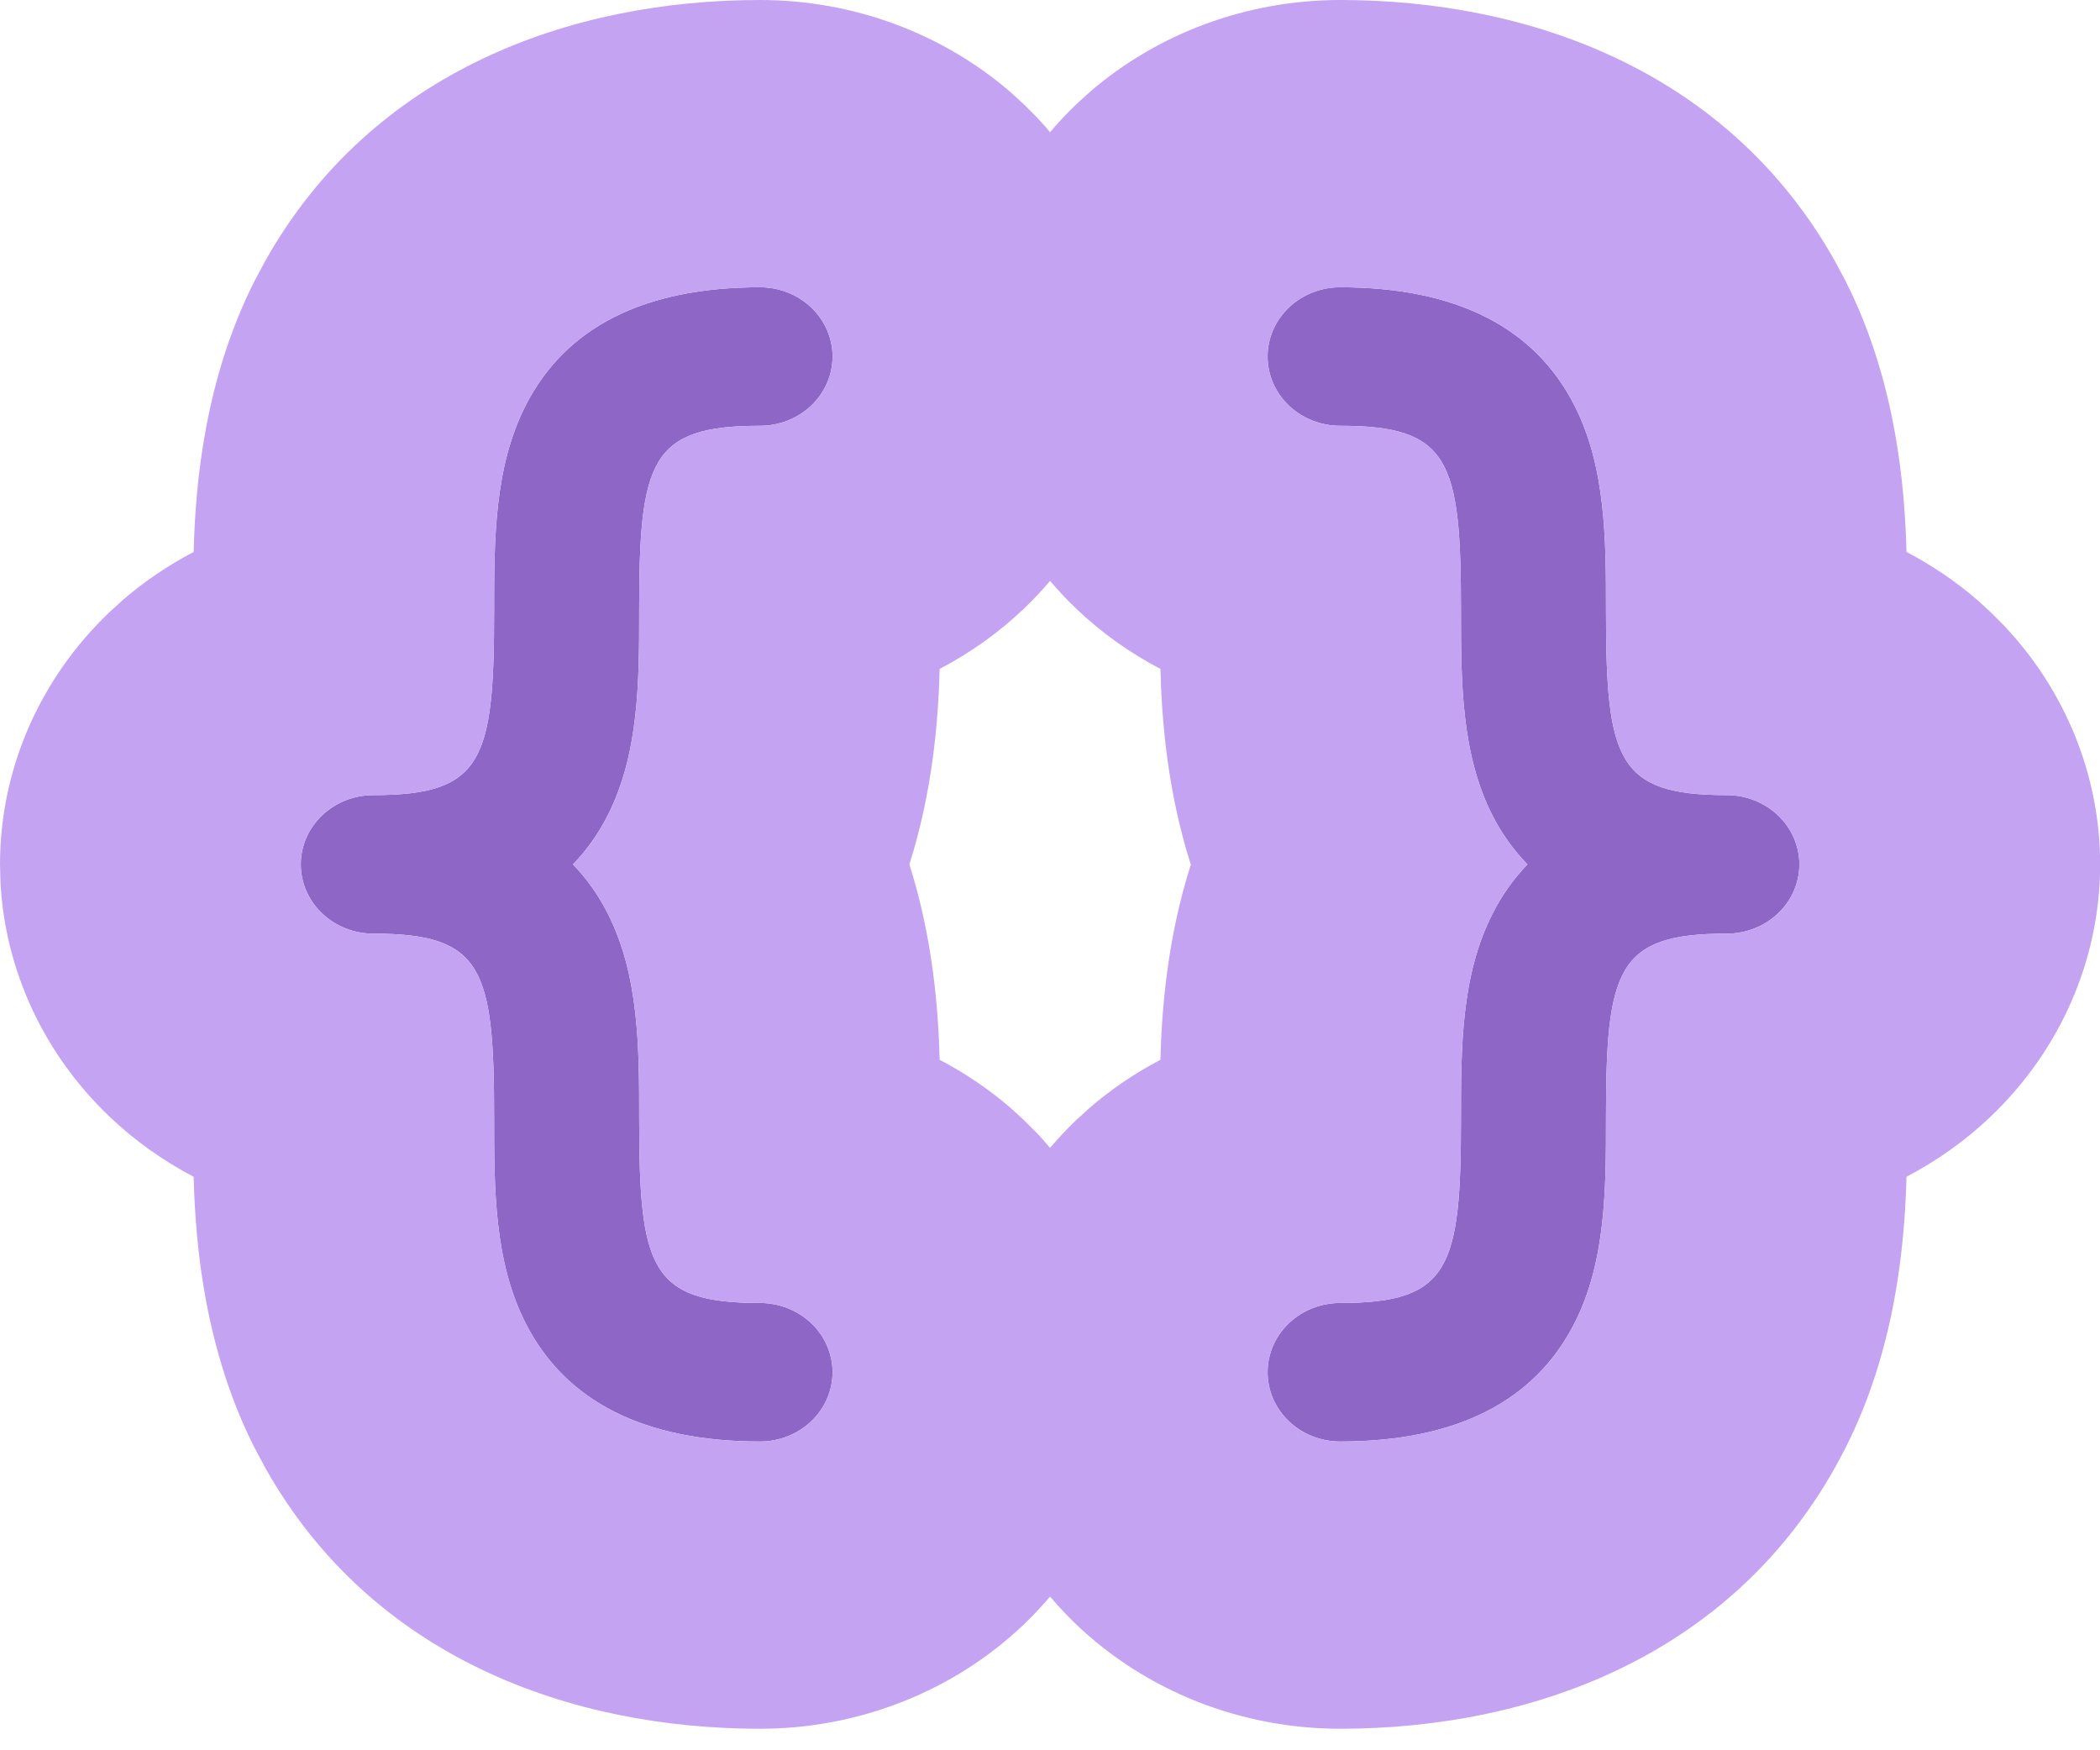
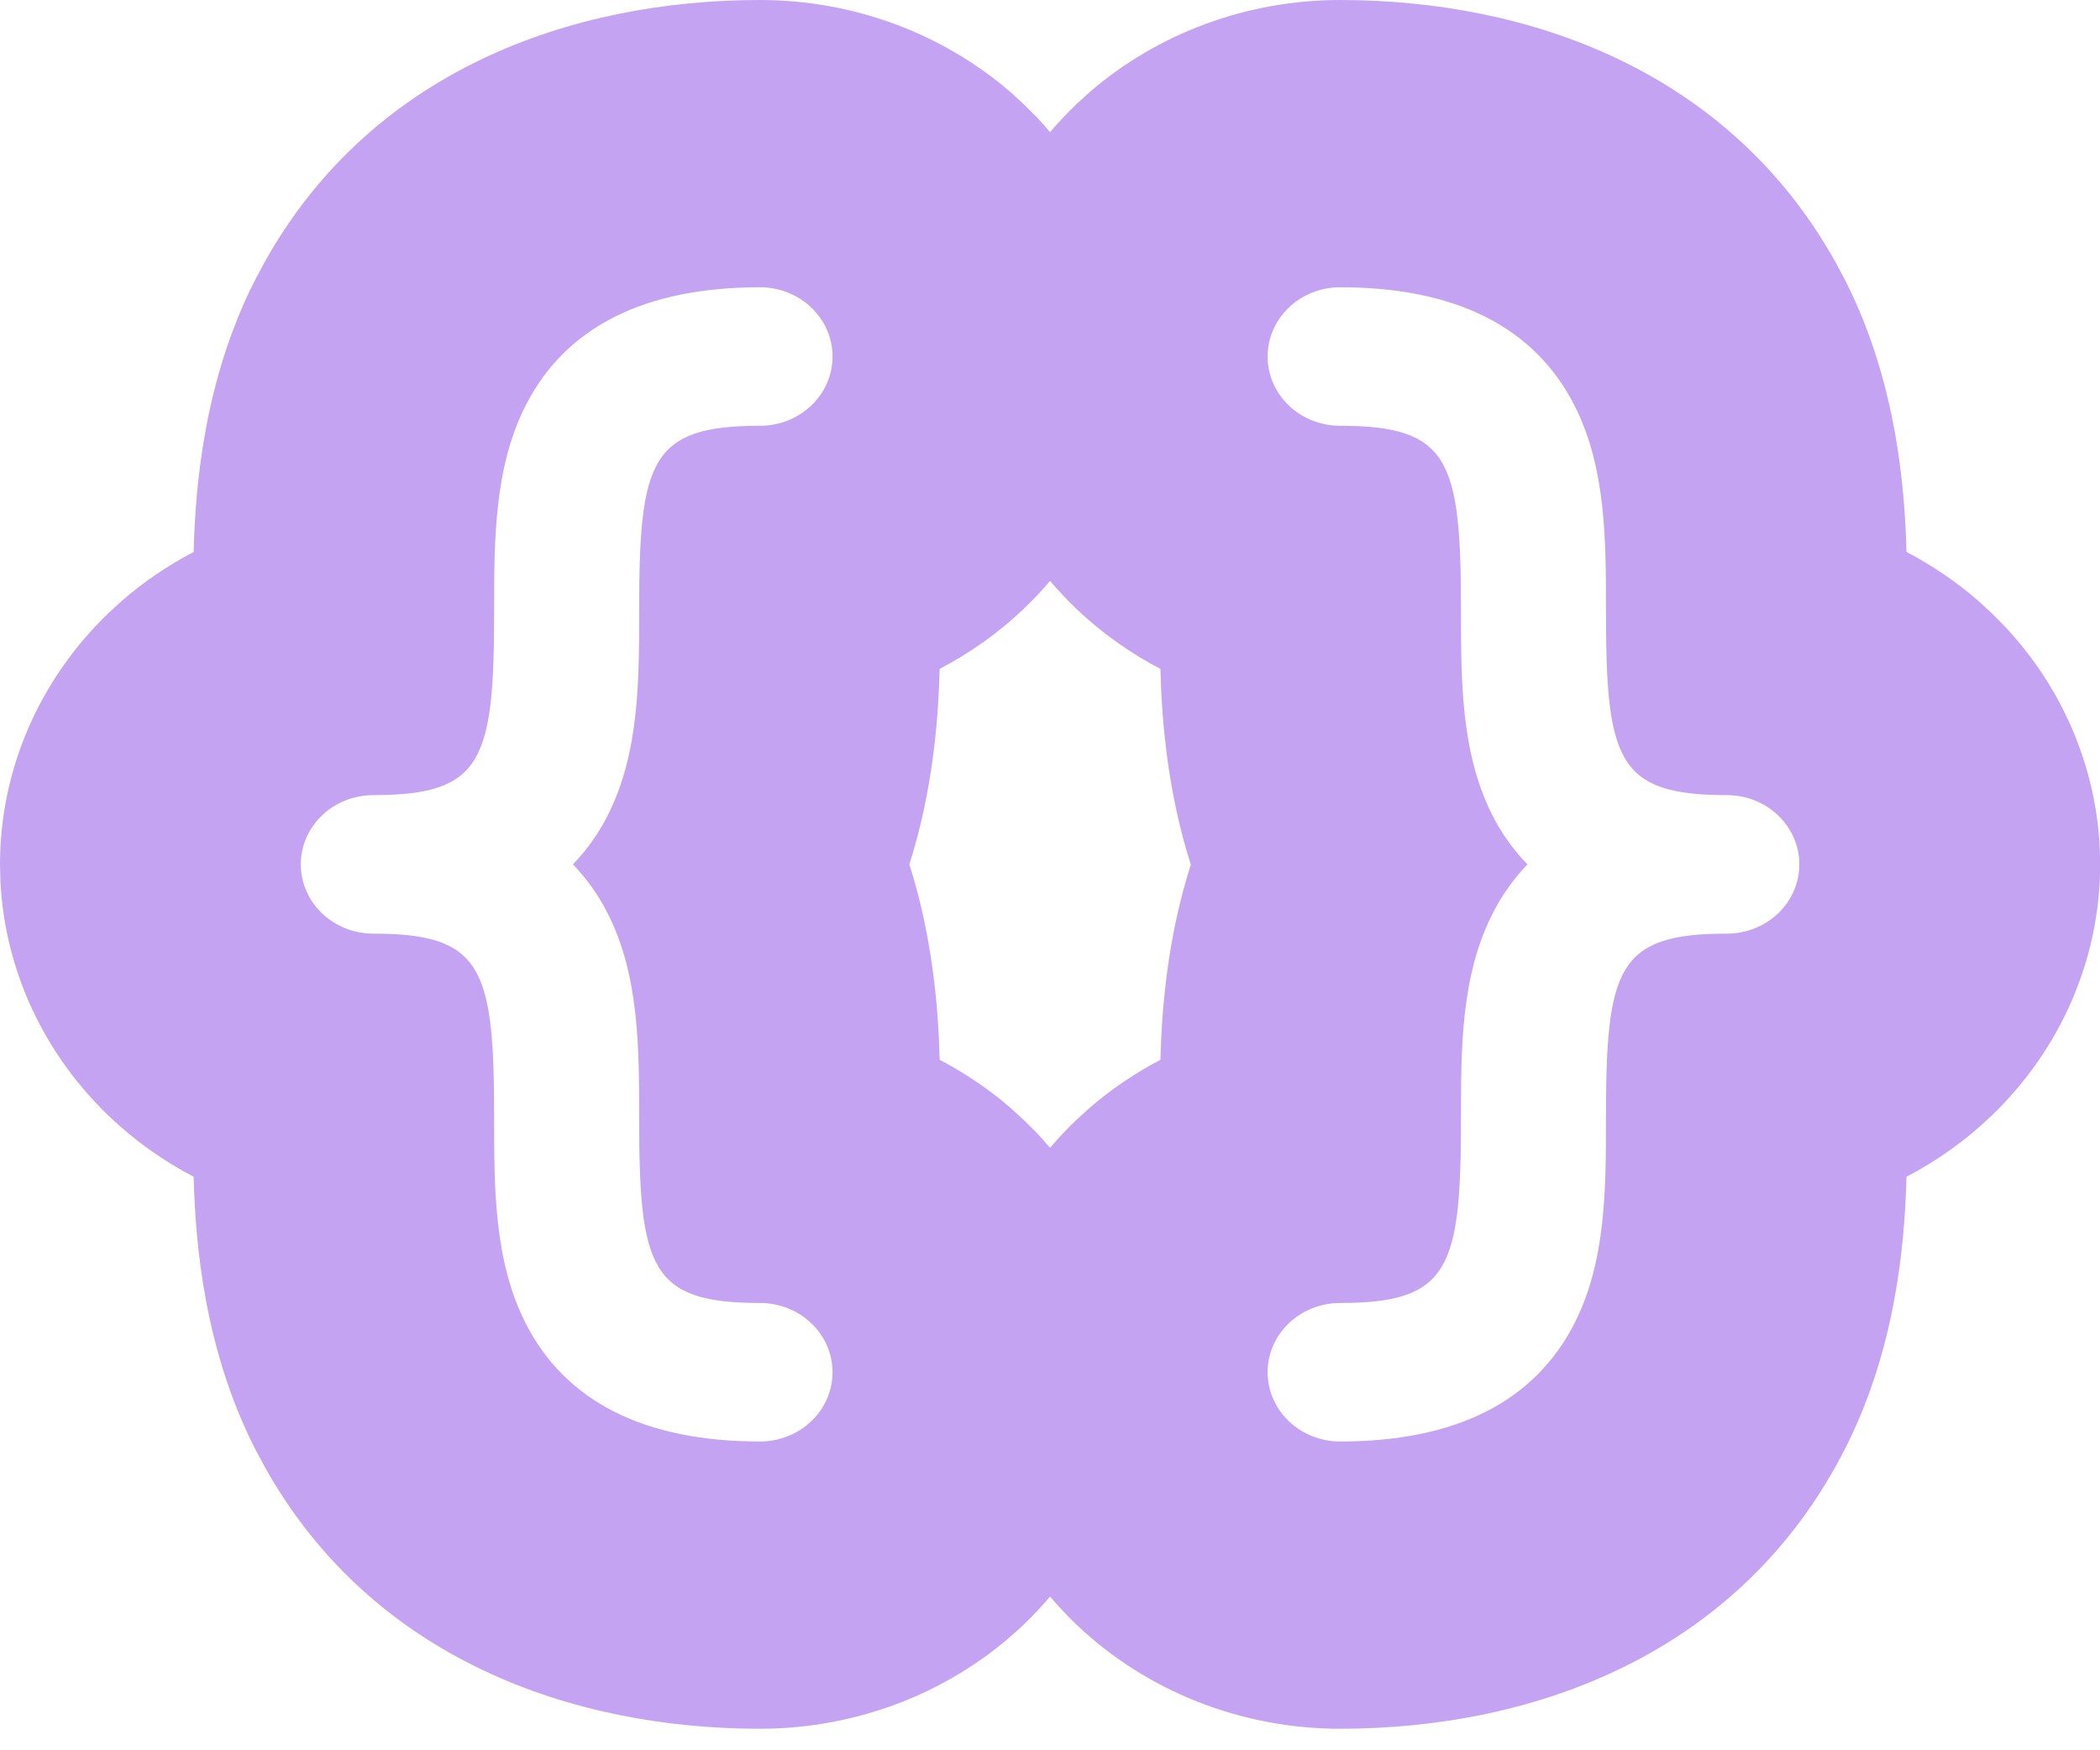
<svg xmlns="http://www.w3.org/2000/svg" fill="none" height="100%" overflow="visible" preserveAspectRatio="none" style="display: block;" viewBox="0 0 60 50" width="100%">
  <g id="Frame 22">
-     <path d="M17.364 23.29C17.107 23.801 16.773 24.274 16.371 24.693C16.773 25.111 17.107 25.584 17.364 26.096C18.262 27.864 18.262 29.94 18.262 31.947C18.262 36.223 18.579 37.222 21.715 37.222C22.264 37.222 22.791 37.431 23.18 37.801C23.568 38.172 23.787 38.676 23.787 39.2C23.787 39.725 23.568 40.228 23.18 40.599C22.791 40.97 22.264 41.179 21.715 41.179C18.41 41.179 16.156 40.041 15.016 37.797C14.118 36.029 14.118 33.953 14.118 31.947C14.118 27.67 13.801 26.671 10.665 26.671C10.116 26.671 9.589 26.462 9.201 26.091C8.812 25.721 8.594 25.217 8.594 24.693C8.594 24.168 8.812 23.665 9.201 23.294C9.589 22.923 10.116 22.714 10.665 22.714C13.801 22.714 14.118 21.715 14.118 17.439C14.118 15.432 14.118 13.357 15.016 11.588C16.156 9.344 18.41 8.206 21.715 8.206C22.264 8.206 22.791 8.415 23.18 8.786C23.568 9.157 23.787 9.66 23.787 10.185C23.787 10.71 23.568 11.213 23.18 11.584C22.791 11.955 22.264 12.163 21.715 12.163C18.579 12.163 18.262 13.162 18.262 17.439C18.262 19.445 18.262 21.521 17.364 23.29ZM49.338 22.714C46.203 22.714 45.885 21.715 45.885 17.439C45.885 15.432 45.885 13.357 44.987 11.588C43.848 9.344 41.593 8.206 38.289 8.206C37.739 8.206 37.212 8.415 36.824 8.786C36.435 9.157 36.217 9.66 36.217 10.185C36.217 10.71 36.435 11.213 36.824 11.584C37.212 11.955 37.739 12.163 38.289 12.163C41.424 12.163 41.742 13.162 41.742 17.439C41.742 19.445 41.742 21.521 42.639 23.29C42.899 23.802 43.236 24.275 43.641 24.693C43.239 25.111 42.905 25.584 42.648 26.096C41.742 27.864 41.742 29.94 41.742 31.947C41.742 36.223 41.424 37.222 38.289 37.222C37.739 37.222 37.212 37.431 36.824 37.801C36.435 38.172 36.217 38.676 36.217 39.2C36.217 39.725 36.435 40.228 36.824 40.599C37.212 40.97 37.739 41.179 38.289 41.179C41.593 41.179 43.848 40.041 44.987 37.797C45.885 36.029 45.885 33.953 45.885 31.947C45.885 27.67 46.203 26.671 49.338 26.671C49.887 26.671 50.414 26.462 50.803 26.091C51.191 25.721 51.41 25.217 51.41 24.693C51.41 24.168 51.191 23.665 50.803 23.294C50.414 22.923 49.887 22.714 49.338 22.714Z" fill="#8E66C6" id="Vector" />
    <path d="M38.289 0C43.662 0 49.367 2.001 52.431 7.467L52.72 8.007L52.721 8.008L52.894 8.363C54.164 11.055 54.422 13.859 54.471 15.767C55.195 16.147 55.876 16.606 56.497 17.142L56.879 17.491L57.245 17.857C59.016 19.725 60.004 22.16 60.004 24.693C60.004 27.394 58.879 29.984 56.879 31.894C56.16 32.581 55.347 33.157 54.471 33.617C54.42 35.609 54.142 38.578 52.721 41.377L52.72 41.378C49.737 47.253 43.836 49.385 38.289 49.385C35.46 49.385 32.748 48.312 30.747 46.402C30.483 46.149 30.235 45.884 30.002 45.609C29.769 45.884 29.52 46.149 29.256 46.402C27.256 48.312 24.544 49.385 21.715 49.385C16.341 49.385 10.636 47.384 7.572 41.918L7.283 41.378L7.282 41.377C5.862 38.578 5.583 35.609 5.533 33.617C4.657 33.157 3.844 32.581 3.124 31.894C1.249 30.103 0.144 27.715 0.013 25.198L0 24.693C0 21.991 1.124 19.401 3.124 17.491L3.507 17.142C4.127 16.606 4.809 16.147 5.533 15.767C5.583 13.775 5.862 10.806 7.282 8.008L7.283 8.007L7.572 7.467C10.636 2.001 16.341 0 21.715 0C24.367 0 26.917 0.943 28.874 2.634L29.256 2.984L29.622 3.349C29.753 3.488 29.879 3.631 30.002 3.776C30.235 3.501 30.483 3.236 30.747 2.984L31.13 2.634C33.087 0.943 35.637 0 38.289 0ZM21.715 8.206C18.411 8.206 16.156 9.344 15.017 11.587C14.119 13.356 14.118 15.432 14.118 17.439C14.118 21.715 13.801 22.714 10.666 22.714C10.116 22.714 9.589 22.922 9.201 23.294C8.812 23.665 8.594 24.168 8.594 24.693C8.594 25.217 8.812 25.721 9.201 26.092C9.589 26.463 10.116 26.671 10.666 26.671C13.801 26.671 14.118 27.67 14.118 31.947C14.118 33.953 14.119 36.029 15.017 37.798C16.156 40.041 18.411 41.179 21.715 41.179C22.195 41.179 22.659 41.019 23.028 40.731L23.18 40.599C23.569 40.228 23.787 39.725 23.787 39.2C23.787 38.676 23.569 38.172 23.18 37.801C22.791 37.43 22.264 37.222 21.715 37.222C18.58 37.222 18.262 36.223 18.262 31.947C18.262 29.94 18.262 27.864 17.364 26.095C17.107 25.584 16.772 25.111 16.371 24.693C16.772 24.274 17.107 23.802 17.364 23.29C18.262 21.521 18.262 19.445 18.262 17.439C18.262 13.162 18.58 12.163 21.715 12.163C22.195 12.163 22.659 12.004 23.028 11.716L23.18 11.584C23.569 11.213 23.787 10.71 23.787 10.185C23.787 9.66 23.569 9.157 23.18 8.786C22.791 8.415 22.264 8.206 21.715 8.206ZM38.289 8.206C37.739 8.206 37.212 8.415 36.824 8.786C36.435 9.157 36.217 9.66 36.217 10.185C36.217 10.71 36.435 11.213 36.824 11.584C37.212 11.955 37.739 12.163 38.289 12.163C41.424 12.163 41.742 13.162 41.742 17.439C41.742 19.445 41.742 21.521 42.64 23.29C42.899 23.802 43.237 24.275 43.641 24.693C43.24 25.111 42.905 25.584 42.648 26.095C41.742 27.864 41.742 29.94 41.742 31.947C41.742 36.223 41.424 37.222 38.289 37.222C37.739 37.222 37.212 37.43 36.824 37.801C36.435 38.172 36.217 38.676 36.217 39.2C36.217 39.725 36.435 40.228 36.824 40.599C37.212 40.97 37.739 41.179 38.289 41.179C41.593 41.179 43.848 40.041 44.987 37.798C45.885 36.029 45.885 33.953 45.885 31.947C45.885 27.67 46.203 26.671 49.338 26.671C49.888 26.671 50.415 26.463 50.803 26.092C51.192 25.721 51.41 25.217 51.41 24.693C51.41 24.168 51.192 23.665 50.803 23.294C50.415 22.922 49.888 22.714 49.338 22.714C46.203 22.714 45.885 21.715 45.885 17.439C45.885 15.432 45.885 13.356 44.987 11.587C43.848 9.344 41.593 8.206 38.289 8.206ZM30.002 16.594C29.769 16.869 29.52 17.134 29.256 17.386C28.537 18.073 27.724 18.65 26.847 19.109C26.81 20.588 26.645 22.606 25.982 24.693C26.645 26.779 26.81 28.796 26.847 30.275C27.572 30.655 28.253 31.113 28.874 31.65L29.256 31.999L29.622 32.364C29.753 32.503 29.879 32.646 30.002 32.79C30.235 32.516 30.483 32.251 30.747 31.999L31.13 31.65C31.75 31.114 32.431 30.655 33.155 30.275C33.193 28.799 33.358 26.784 34.023 24.7C33.358 22.61 33.192 20.59 33.155 19.109C32.279 18.65 31.467 18.073 30.747 17.386C30.483 17.134 30.235 16.869 30.002 16.594Z" fill="#C4A3F2" id="Vector (Stroke)" />
  </g>
</svg>